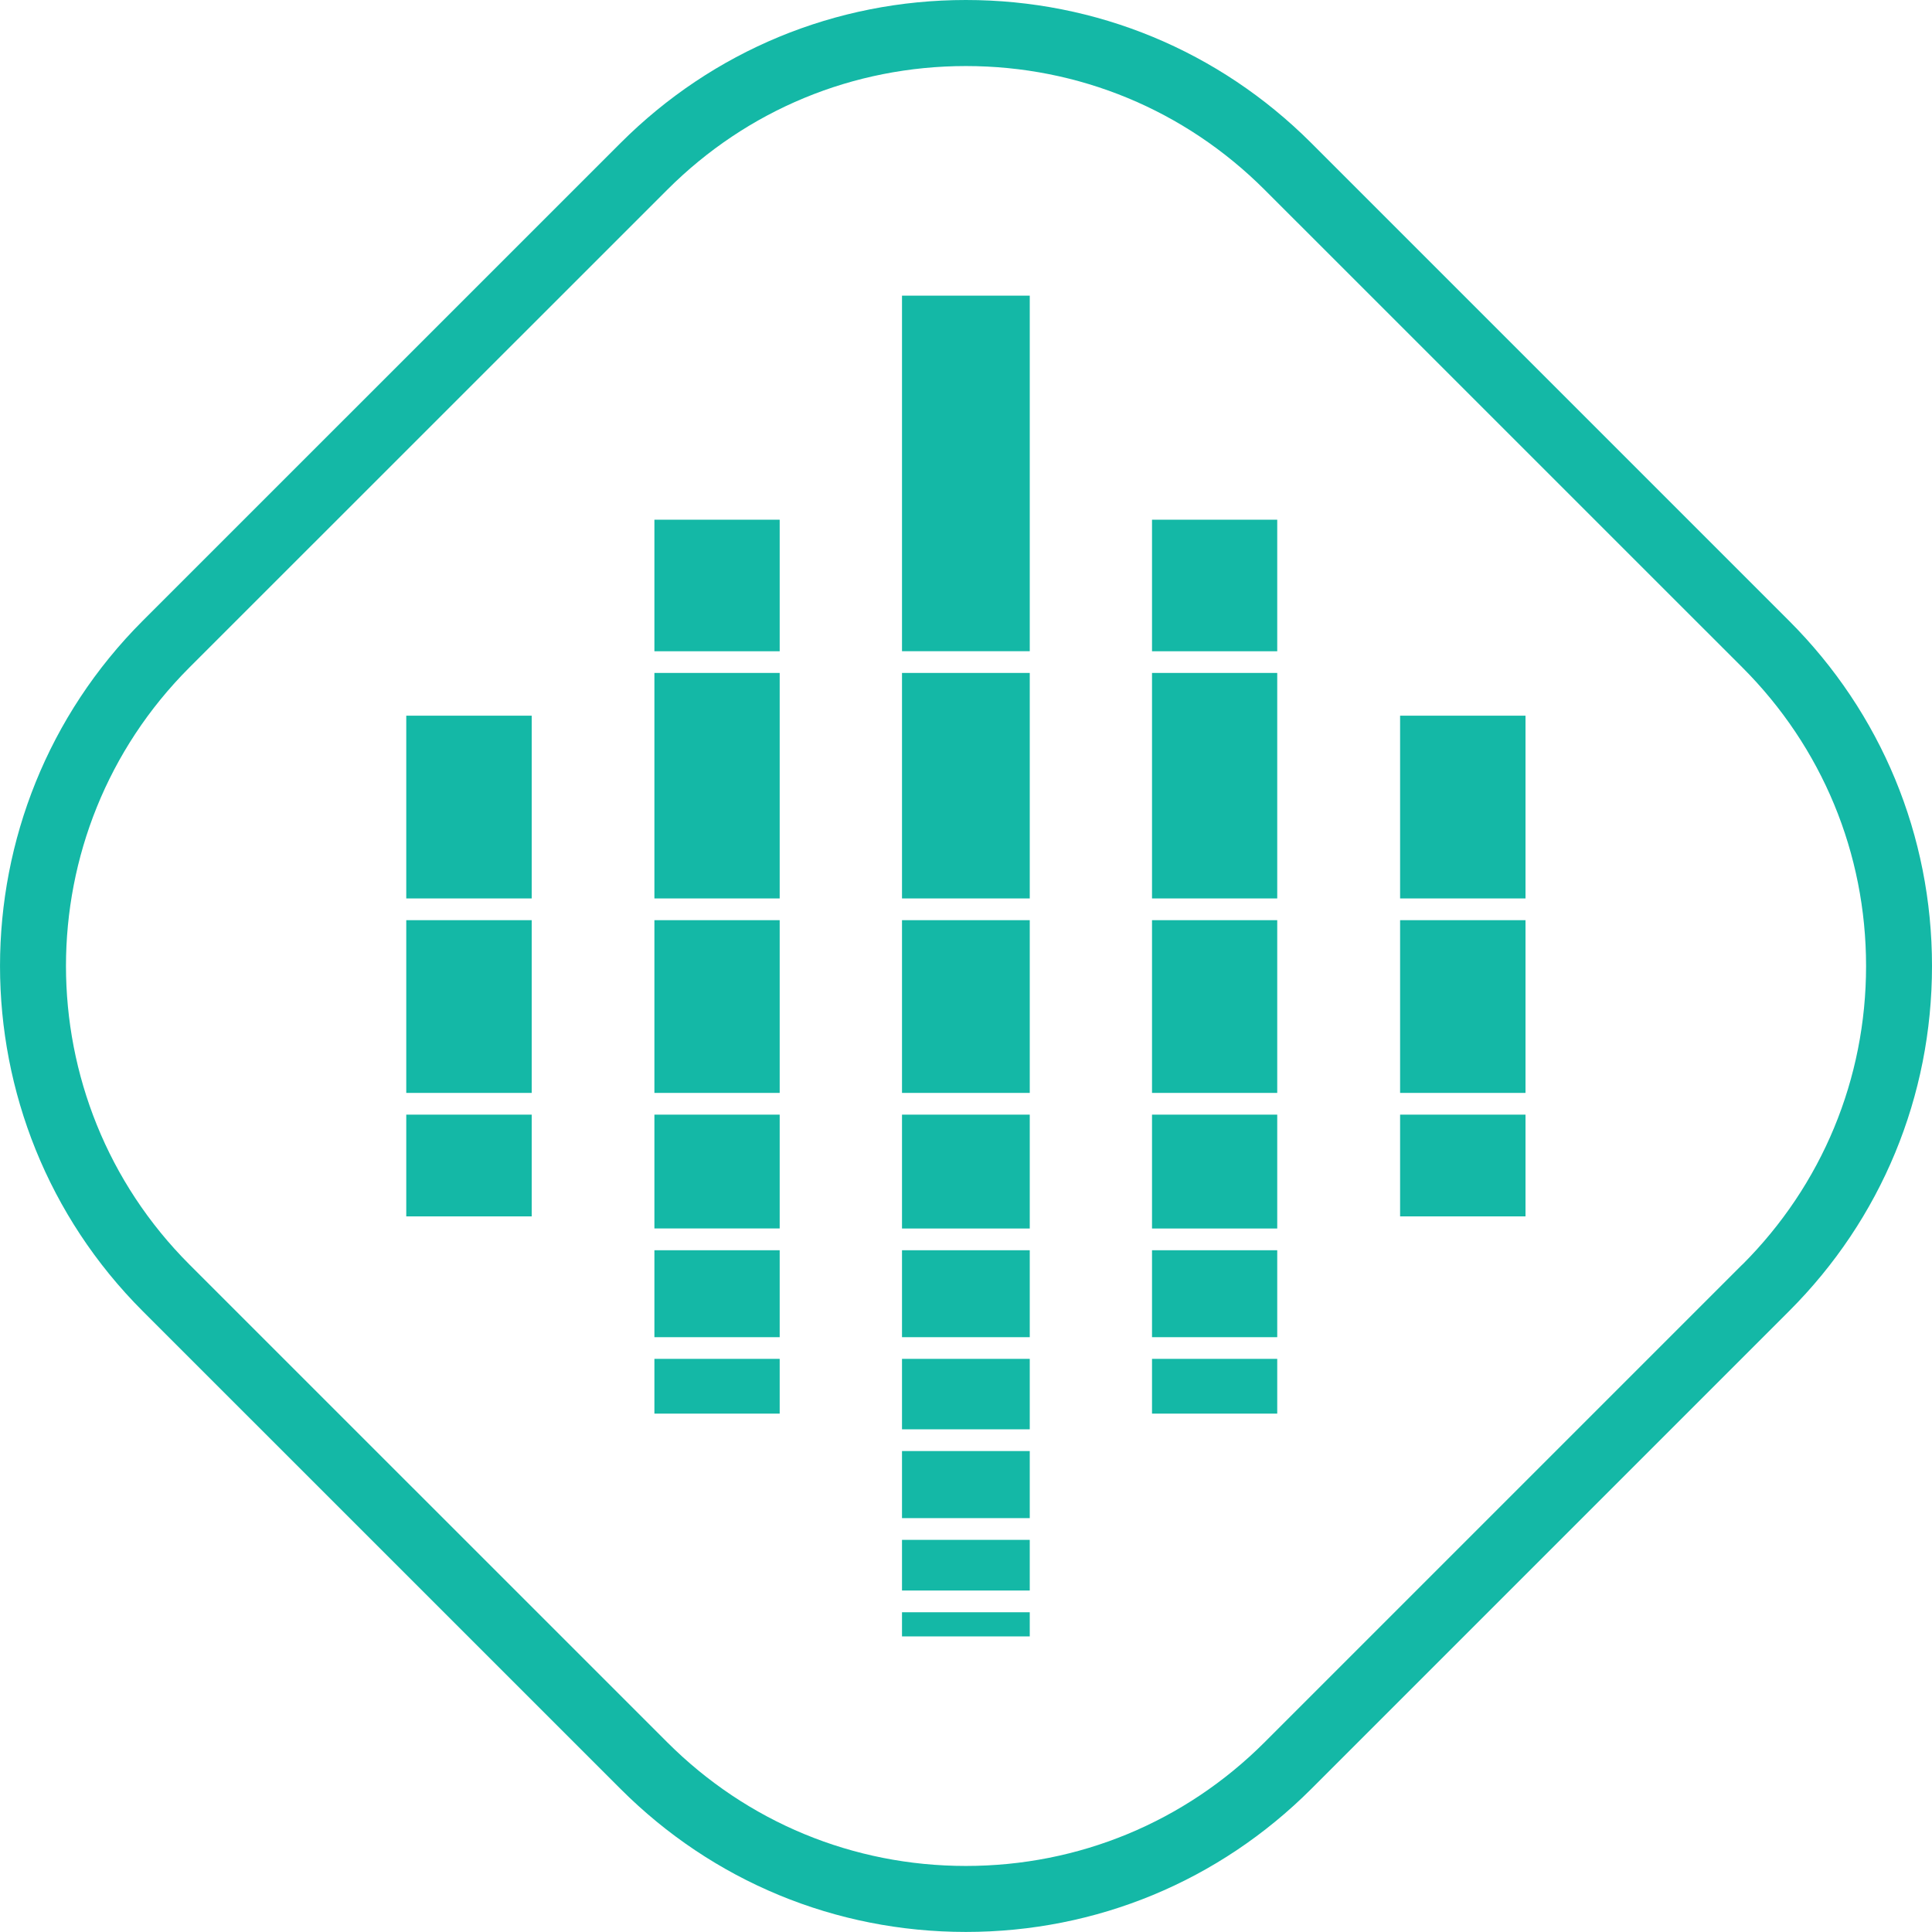
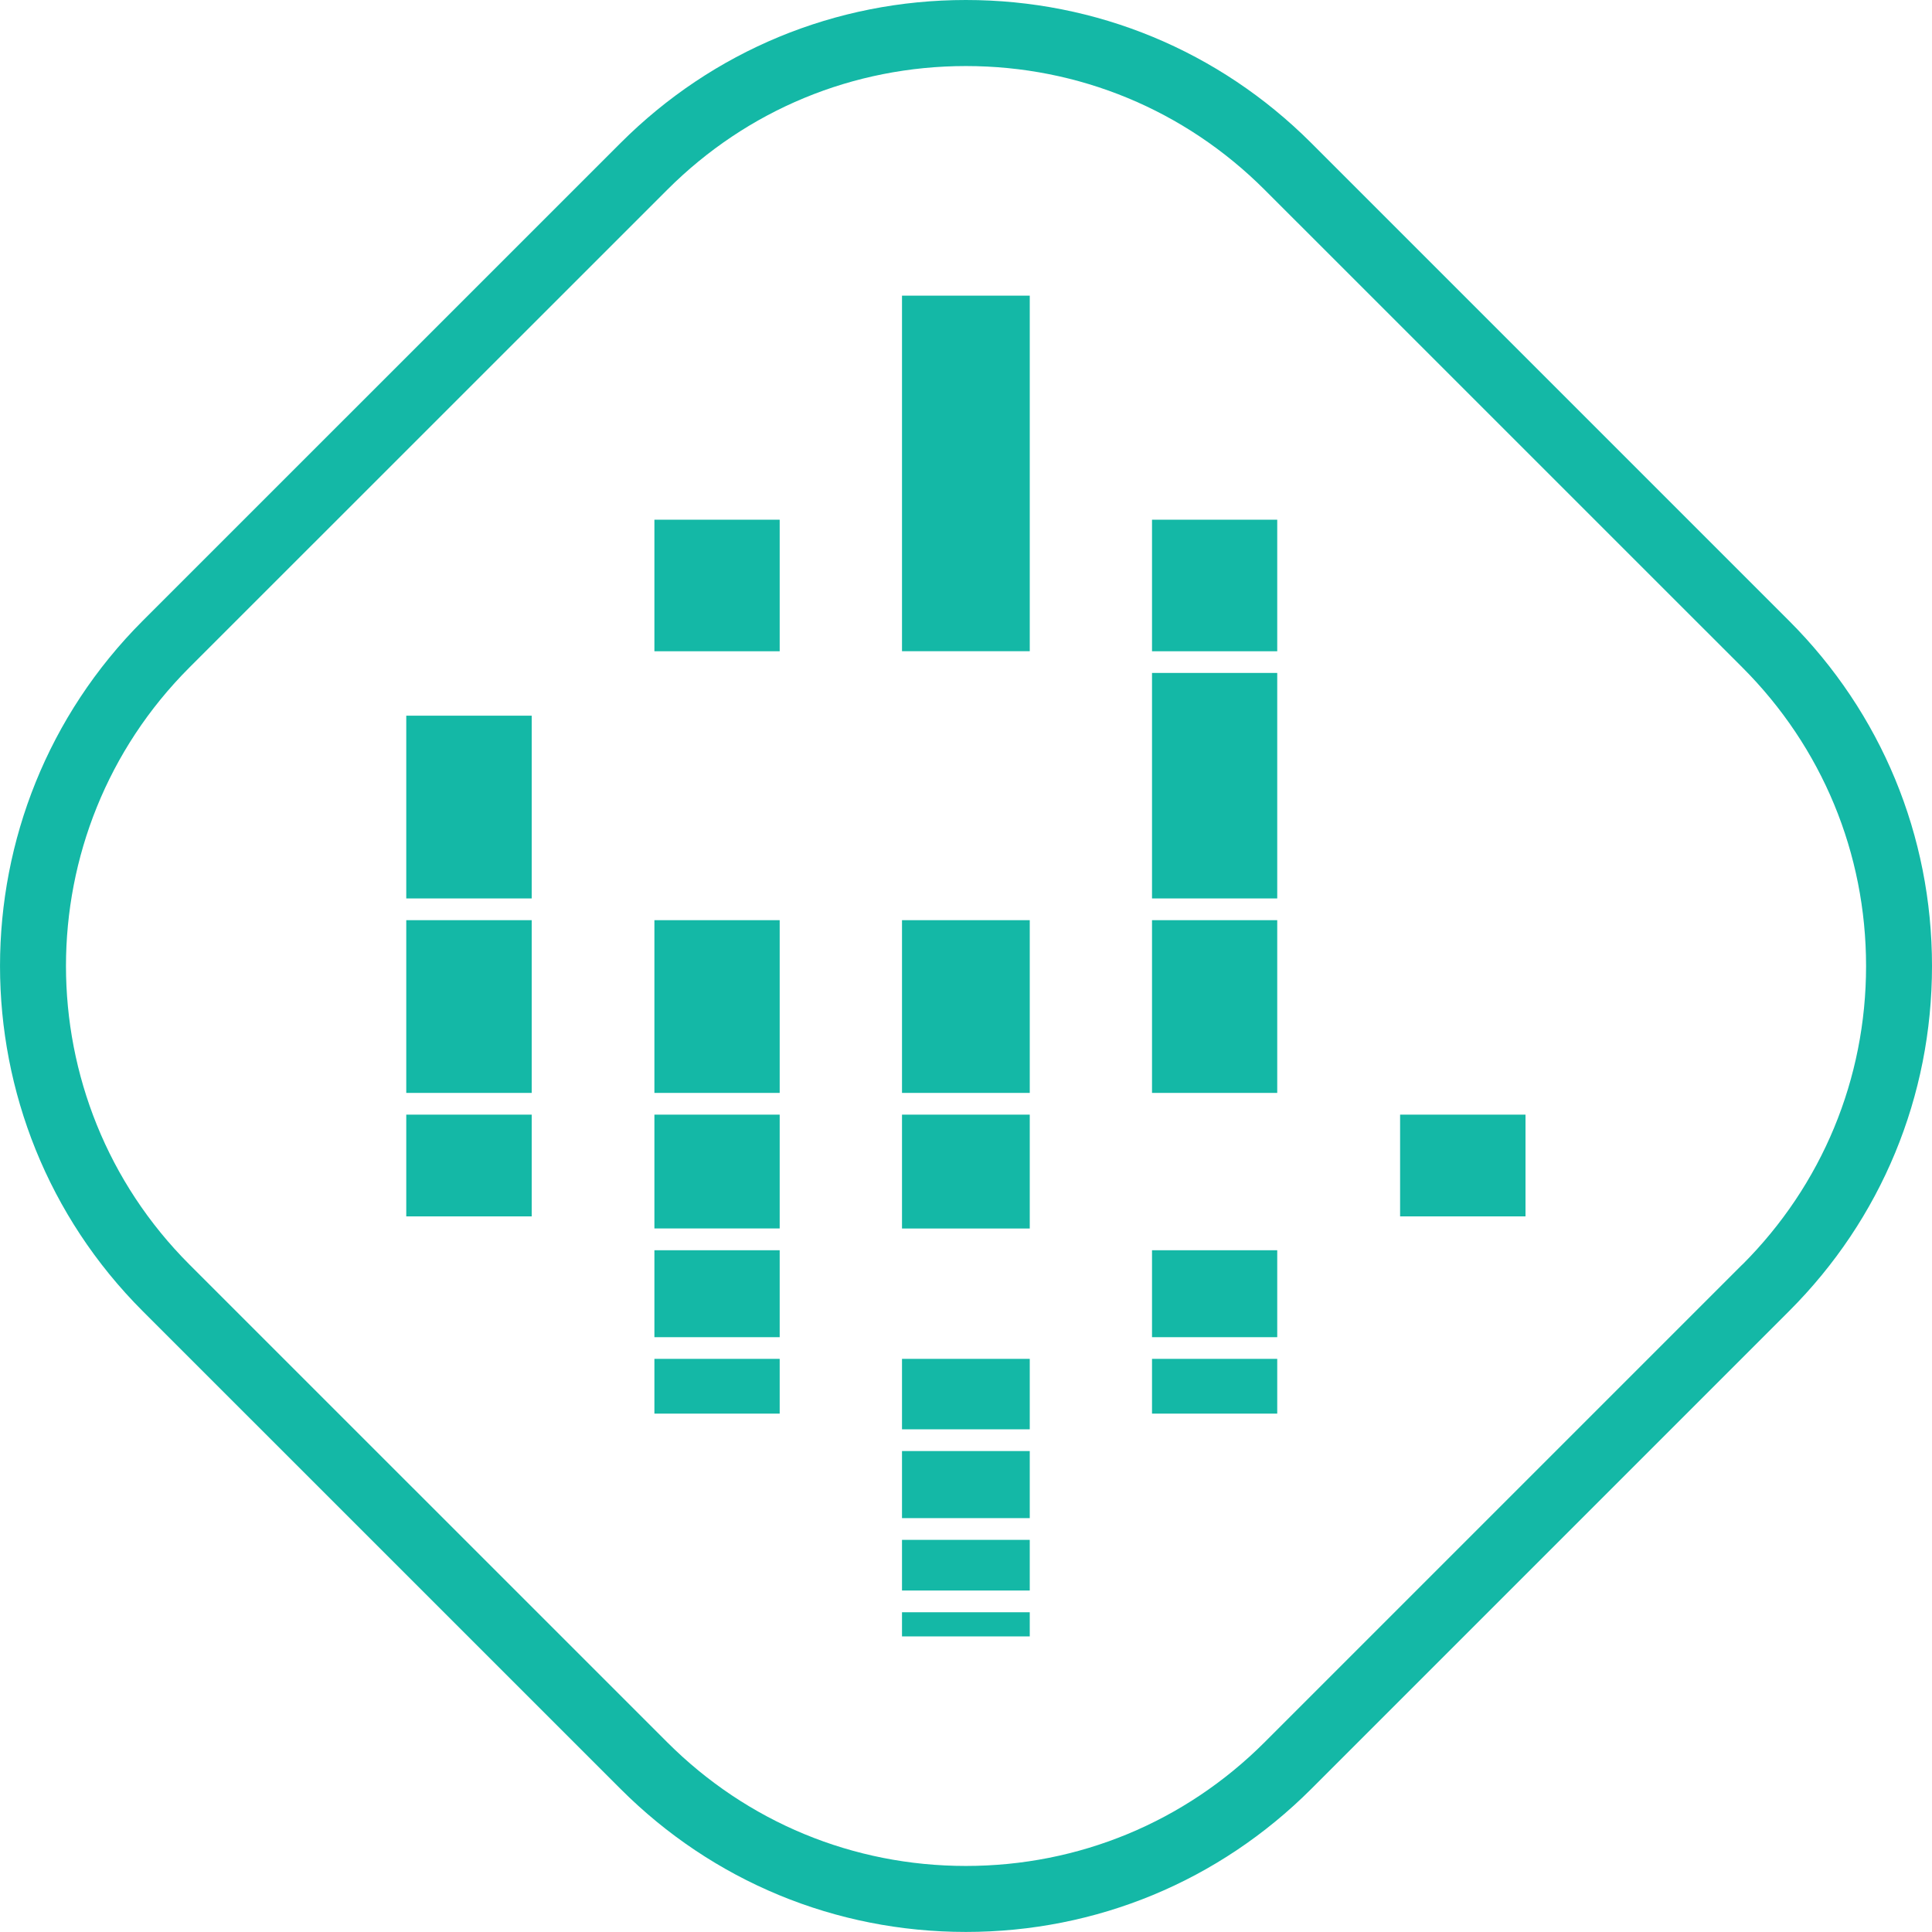
<svg xmlns="http://www.w3.org/2000/svg" width="32" height="32" viewBox="0 0 32 32" fill="none">
  <g clip-path="url(#clip0_0_3)">
    <path d="M14.979 4.897H14.94V10.786H17.056V4.897H17.017H14.979Z" fill="#14B8A6" />
-     <path d="M17.056 11.146H14.94V14.881H17.056V11.146Z" fill="#14B8A6" />
    <path d="M17.056 15.241H14.94V18.102H17.056V15.241Z" fill="#14B8A6" />
    <path d="M17.056 18.462H14.94V20.348H17.056V18.462Z" fill="#14B8A6" />
-     <path d="M17.056 20.708H14.94V22.148H17.056V20.708Z" fill="#14B8A6" />
+     <path d="M17.056 20.708V22.148H17.056V20.708Z" fill="#14B8A6" />
    <path d="M17.056 22.507H14.94V23.674H17.056V22.507Z" fill="#14B8A6" />
    <path d="M17.056 24.034H14.94V25.145H17.056V24.034Z" fill="#14B8A6" />
    <path d="M17.056 25.505H14.94V26.344H17.056V25.505Z" fill="#14B8A6" />
    <path d="M14.94 27.104H14.979H17.017H17.056V26.704H14.94V27.104Z" fill="#14B8A6" />
    <path d="M21.718 2.368C20.19 0.841 18.159 0 15.998 0C13.838 0 11.807 0.841 10.279 2.368L2.365 10.281C-0.788 13.434 -0.788 18.565 2.365 21.718L10.279 29.631C11.807 31.159 13.838 31.999 15.998 31.999C18.159 31.999 20.19 31.158 21.718 29.631L29.631 21.718C31.16 20.191 32 18.16 32 16C32 13.84 31.16 11.809 29.631 10.281L21.718 2.368ZM28.858 20.945L20.945 28.858C19.623 30.179 17.867 30.906 15.998 30.906C14.129 30.906 12.374 30.179 11.052 28.858L3.138 20.945C0.411 18.218 0.411 13.782 3.138 11.055L11.053 3.142C12.374 1.821 14.13 1.094 15.999 1.094C17.867 1.094 19.623 1.821 20.945 3.142L28.859 11.055C30.18 12.376 30.908 14.132 30.908 16.001C30.908 17.869 30.18 19.625 28.859 20.946L28.858 20.945Z" fill="#14B8A6" />
    <path d="M21.155 8.608H19.081V10.787H21.155V8.608Z" fill="#14B8A6" />
    <path d="M21.155 11.146H19.081V14.881H21.155V11.146Z" fill="#14B8A6" />
    <path d="M19.081 15.907V18.102H21.155V15.907V15.241H19.081V15.907Z" fill="#14B8A6" />
-     <path d="M21.155 18.462H19.081V20.348H21.155V18.462Z" fill="#14B8A6" />
    <path d="M21.155 20.708H19.081V22.148H21.155V20.708Z" fill="#14B8A6" />
    <path d="M21.155 22.507H19.081V23.414H21.155V22.507Z" fill="#14B8A6" />
    <path d="M12.914 8.608H10.839V10.787H12.914V8.608Z" fill="#14B8A6" />
-     <path d="M12.914 11.146H10.839V14.881H12.914V11.146Z" fill="#14B8A6" />
    <path d="M12.914 15.241H10.839V18.102H12.914V15.241Z" fill="#14B8A6" />
    <path d="M10.839 18.74V20.347H12.914V18.74V18.462H10.839V18.74Z" fill="#14B8A6" />
    <path d="M12.914 20.708H10.839V22.148H12.914V20.708Z" fill="#14B8A6" />
    <path d="M12.914 22.507H10.839V23.414H12.914V22.507Z" fill="#14B8A6" />
    <path d="M8.807 11.854H6.729V14.881H8.807V11.854Z" fill="#14B8A6" />
    <path d="M8.807 15.241H6.729V18.102H8.807V15.241Z" fill="#14B8A6" />
    <path d="M8.807 18.462H6.729V20.147H8.807V18.462Z" fill="#14B8A6" />
-     <path d="M25.267 11.854H23.19V14.881H25.267V11.854Z" fill="#14B8A6" />
-     <path d="M25.267 15.241H23.19V18.102H25.267V15.241Z" fill="#14B8A6" />
    <path d="M25.267 18.462H23.19V20.147H25.267V18.462Z" fill="#14B8A6" />
  </g>
  <defs>
    <clipPath id="clip0_0_3">
      <rect width="32" height="32" fill="white" />
    </clipPath>
  </defs>
</svg>